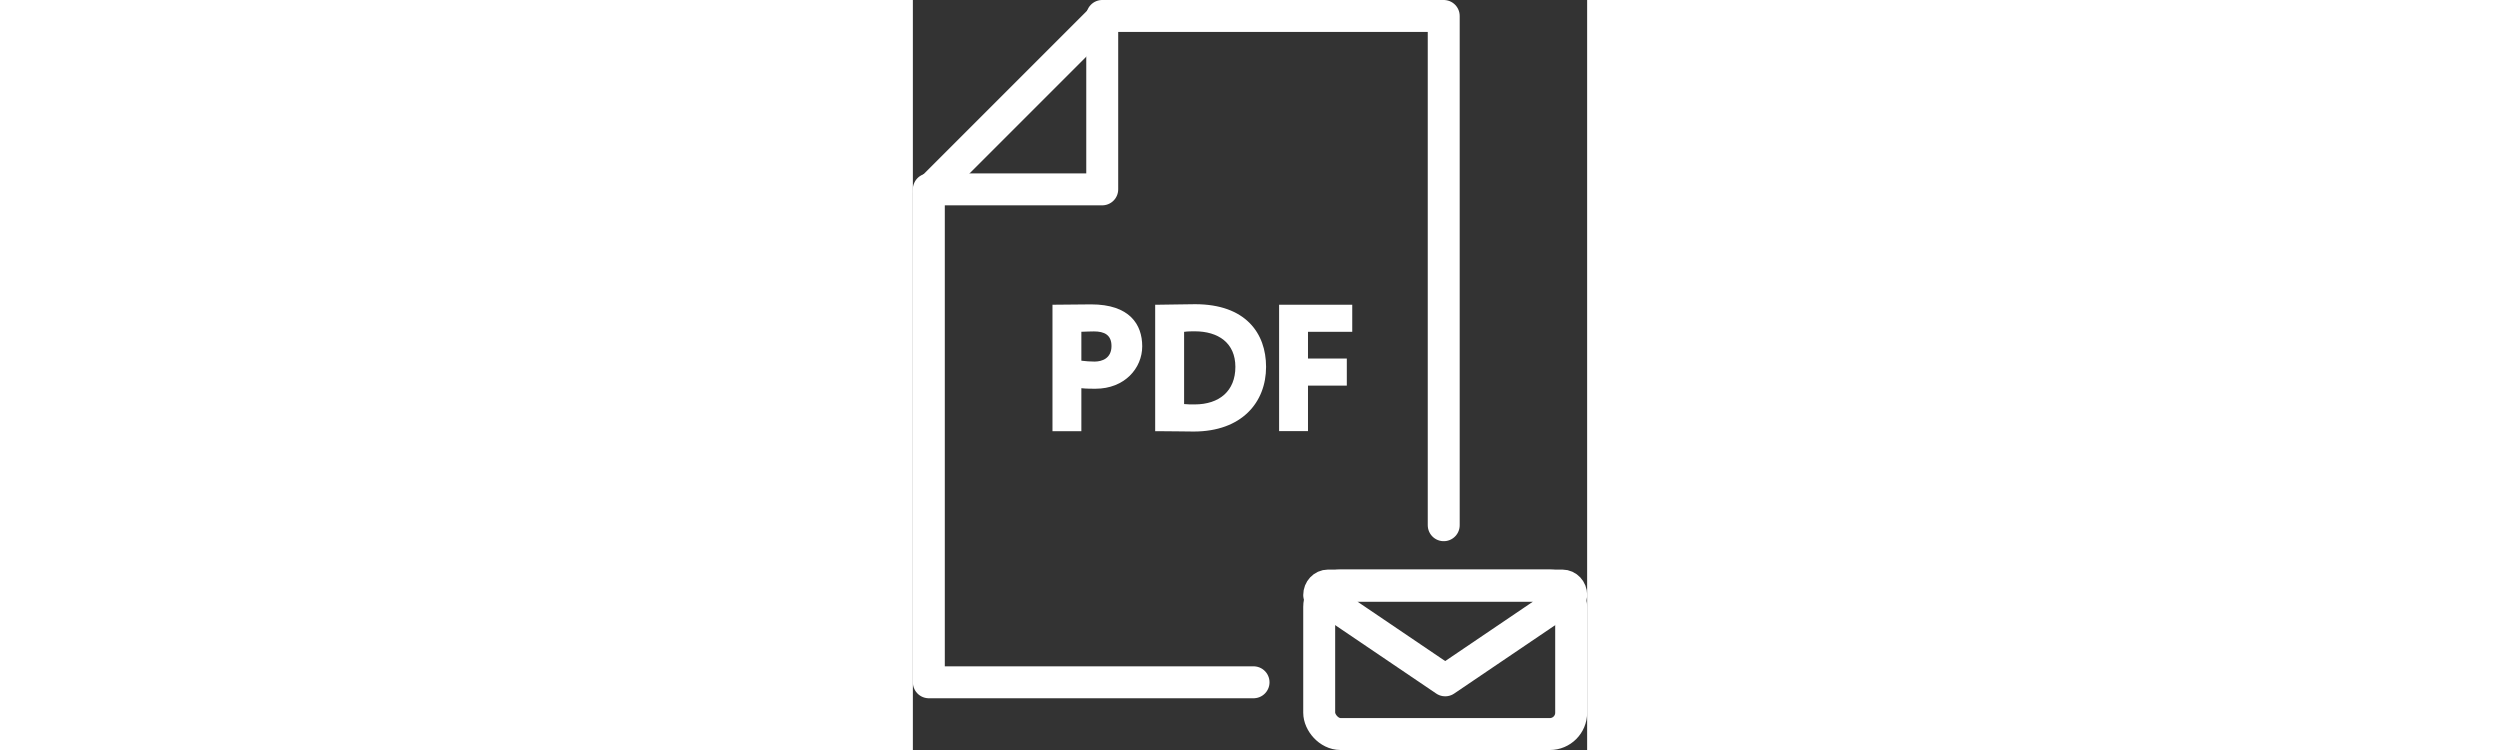
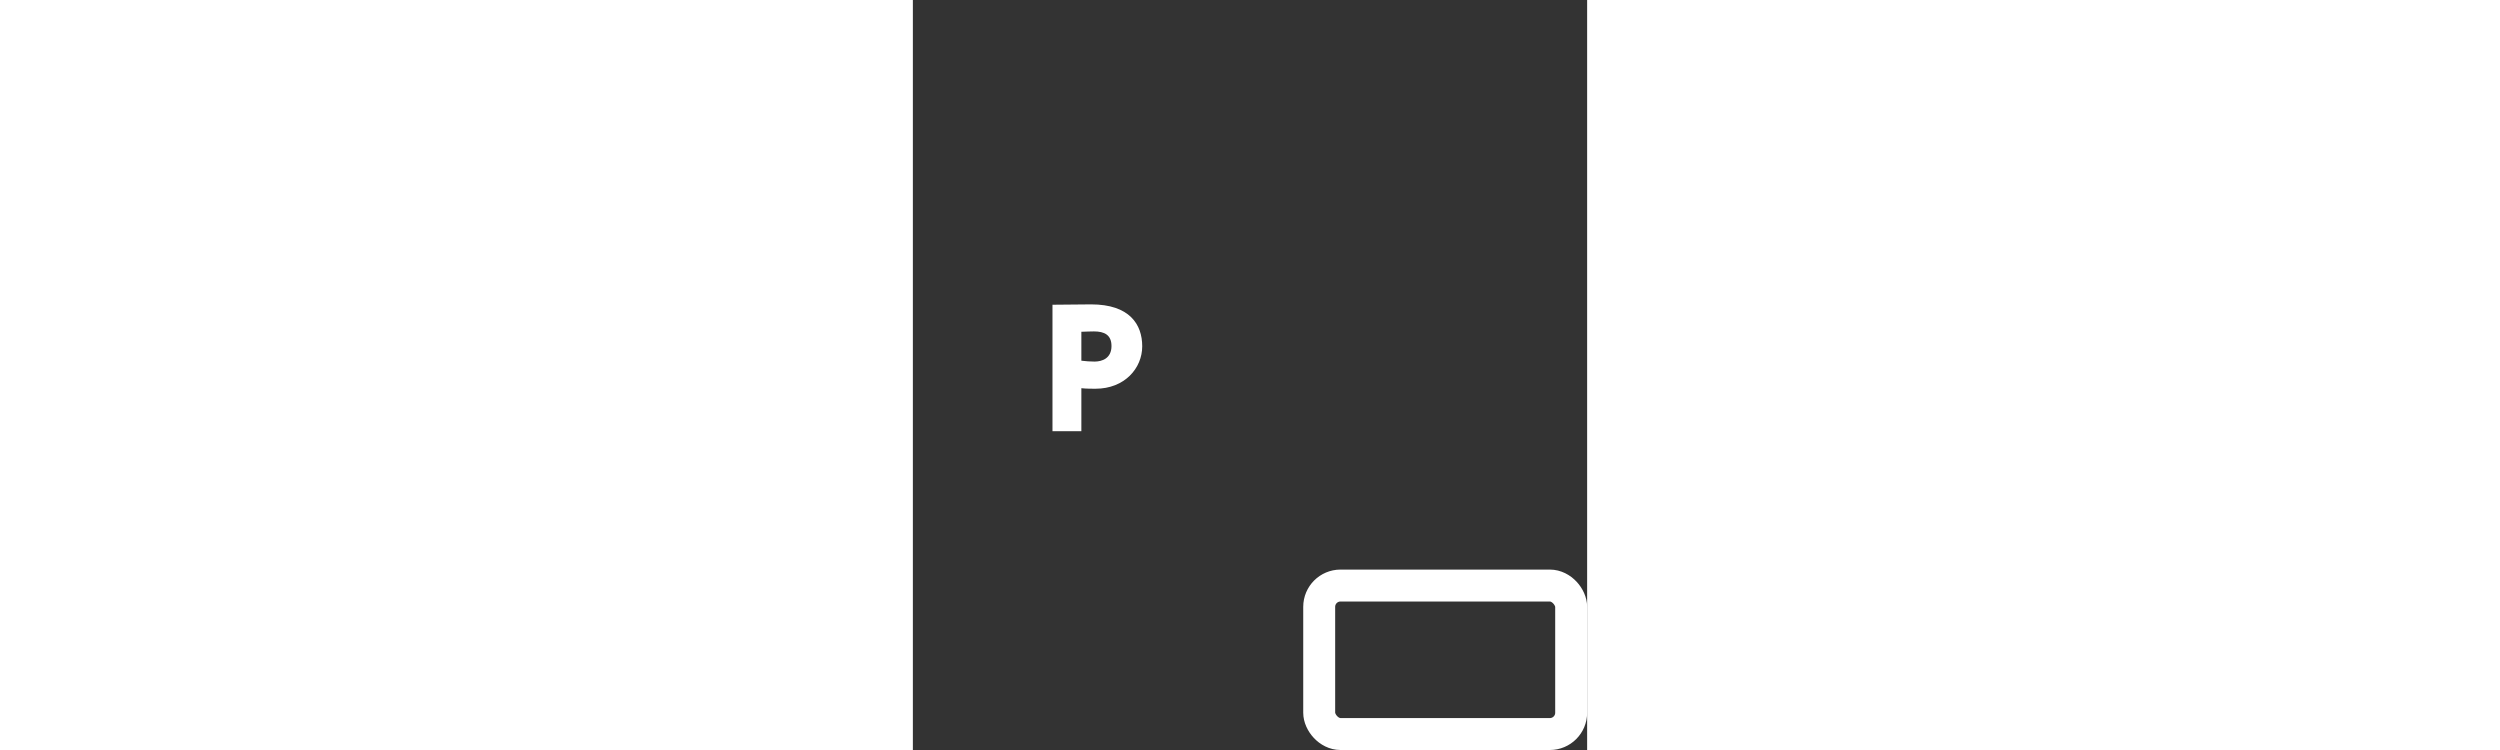
<svg xmlns="http://www.w3.org/2000/svg" viewBox="0 0 190 211.34" height="57">
  <rect x="0" y="0" width="190" height="211.34" fill="#333333" stroke="none" />
  <defs>
    <style>
      .d {
        fill: none;
        stroke-linecap: round;
        stroke-linejoin: round;
        stroke-width: 9px;
      }
    </style>
  </defs>
  <g id="a" data-name="Layer 1" />
  <g id="b" data-name="Layer 2">
    <g id="c" data-name="Layer 3">
-       <polyline class="d" stroke="#fff" points="149.59 148 149.59 4.5 53.36 4.5 53.36 53.36 4.5 53.36 4.5 192.26 96 192.26" />
-       <line class="d" stroke="#fff" x1="53.36" y1="5.11" x2="4.5" y2="53.97" />
      <rect class="d" stroke="#fff" x="114.5" y="165" width="71" height="41.84" rx="6" ry="6" />
-       <path class="d" stroke="#fff" d="M150,191.71l-35.5-24.04c0-.74,.28-1.41,.73-1.89s1.07-.78,1.75-.78h66.05c.68,0,1.3,.3,1.75,.78s.73,1.15,.73,1.89l-35.5,24.04Z" />
      <g>
        <path fill="#fff" d="M39.34,121.49v-35.62c1.98,0,8.14-.1,10.89-.1,10.84,0,14.4,5.65,14.4,11.81s-4.94,11.96-13.18,11.96c-.76,0-2.7,0-3.97-.15v12.11h-8.14Zm8.14-27.99v8.14c1.17,.15,2.54,.25,3.71,.25,2.14,0,4.78-.92,4.78-4.38,0-3.16-2.04-4.12-4.94-4.12-1.07,0-1.88,.05-3.56,.1Z" />
-         <path fill="#fff" d="M68.29,85.87h.71c1.88,0,8.19-.15,10.53-.15,14.25,0,20,8.19,20,17.66,0,9.97-6.82,18.22-20.41,18.22-1.88,0-6.56-.1-9.97-.1h-.87v-35.62Zm8.14,7.63v20.36c1.07,.1,1.78,.1,2.95,.1,7.02,0,11.5-3.82,11.5-10.58s-4.83-10.02-11.45-10.02c-.87,0-1.98,0-3,.15Z" />
-         <path fill="#fff" d="M103.2,85.87h20.61v7.63h-12.47v7.53h10.94v7.63h-10.94v12.82h-8.14v-35.62Z" />
      </g>
    </g>
  </g>
</svg>